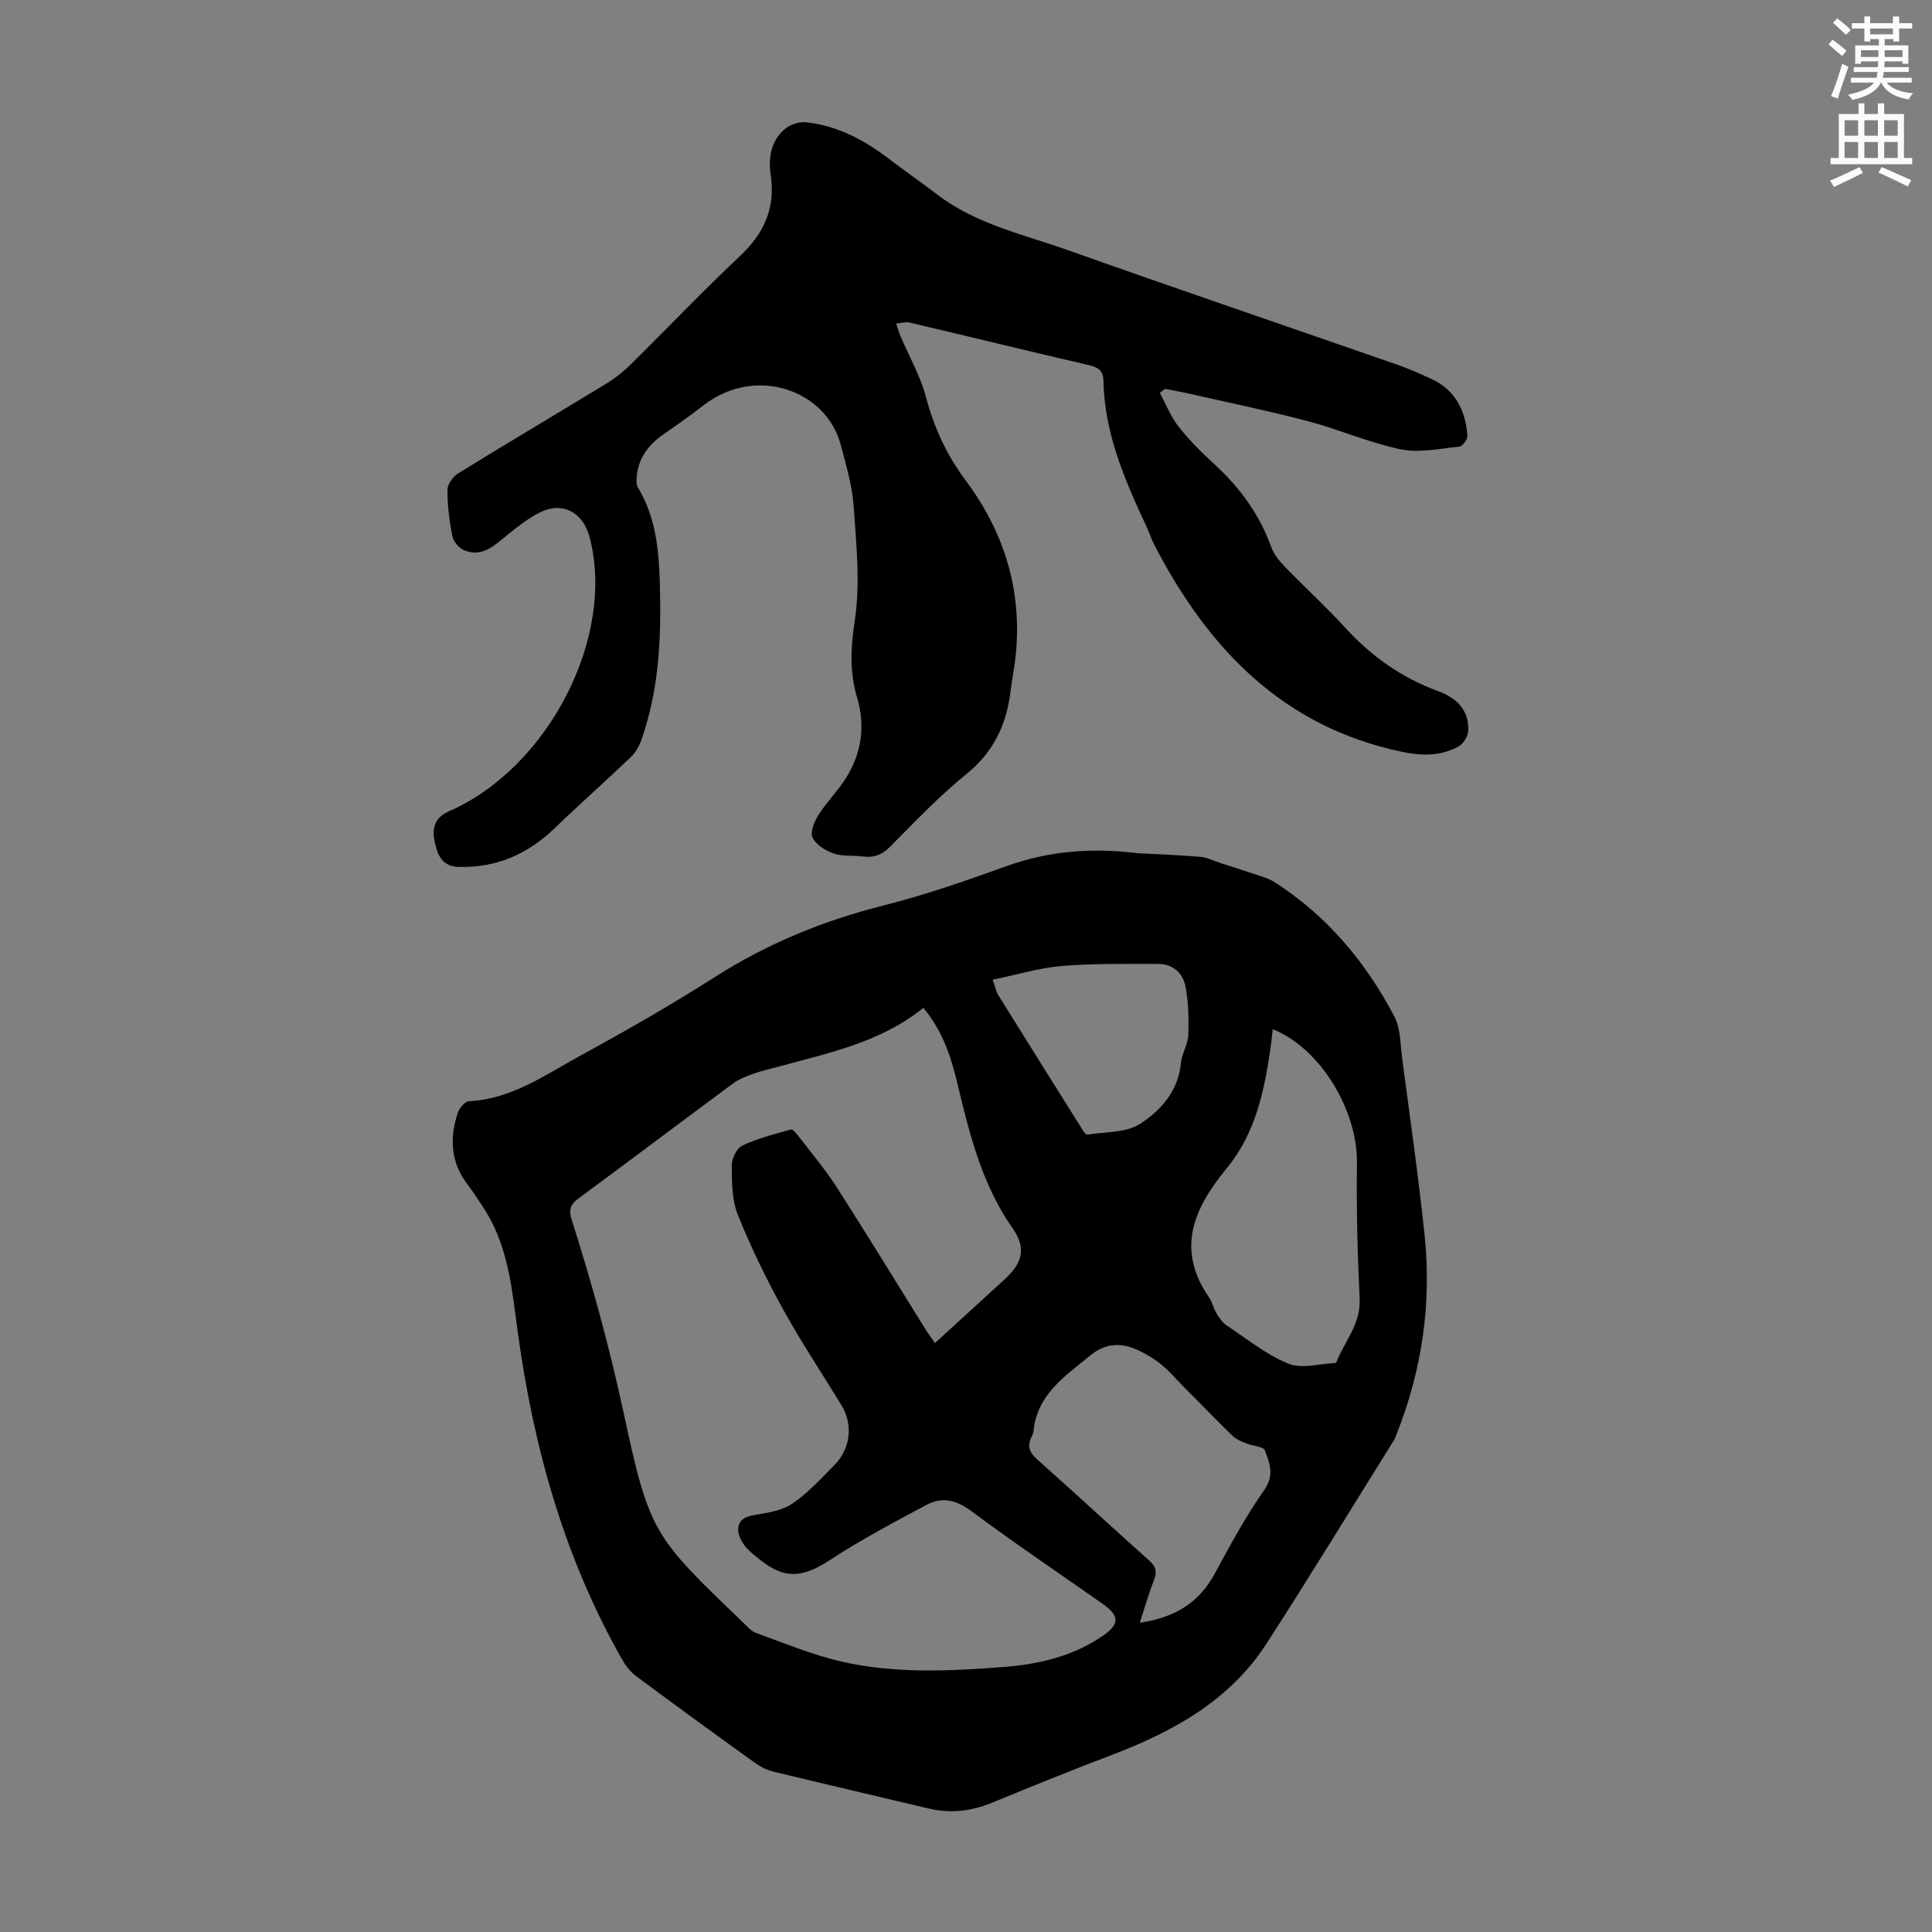
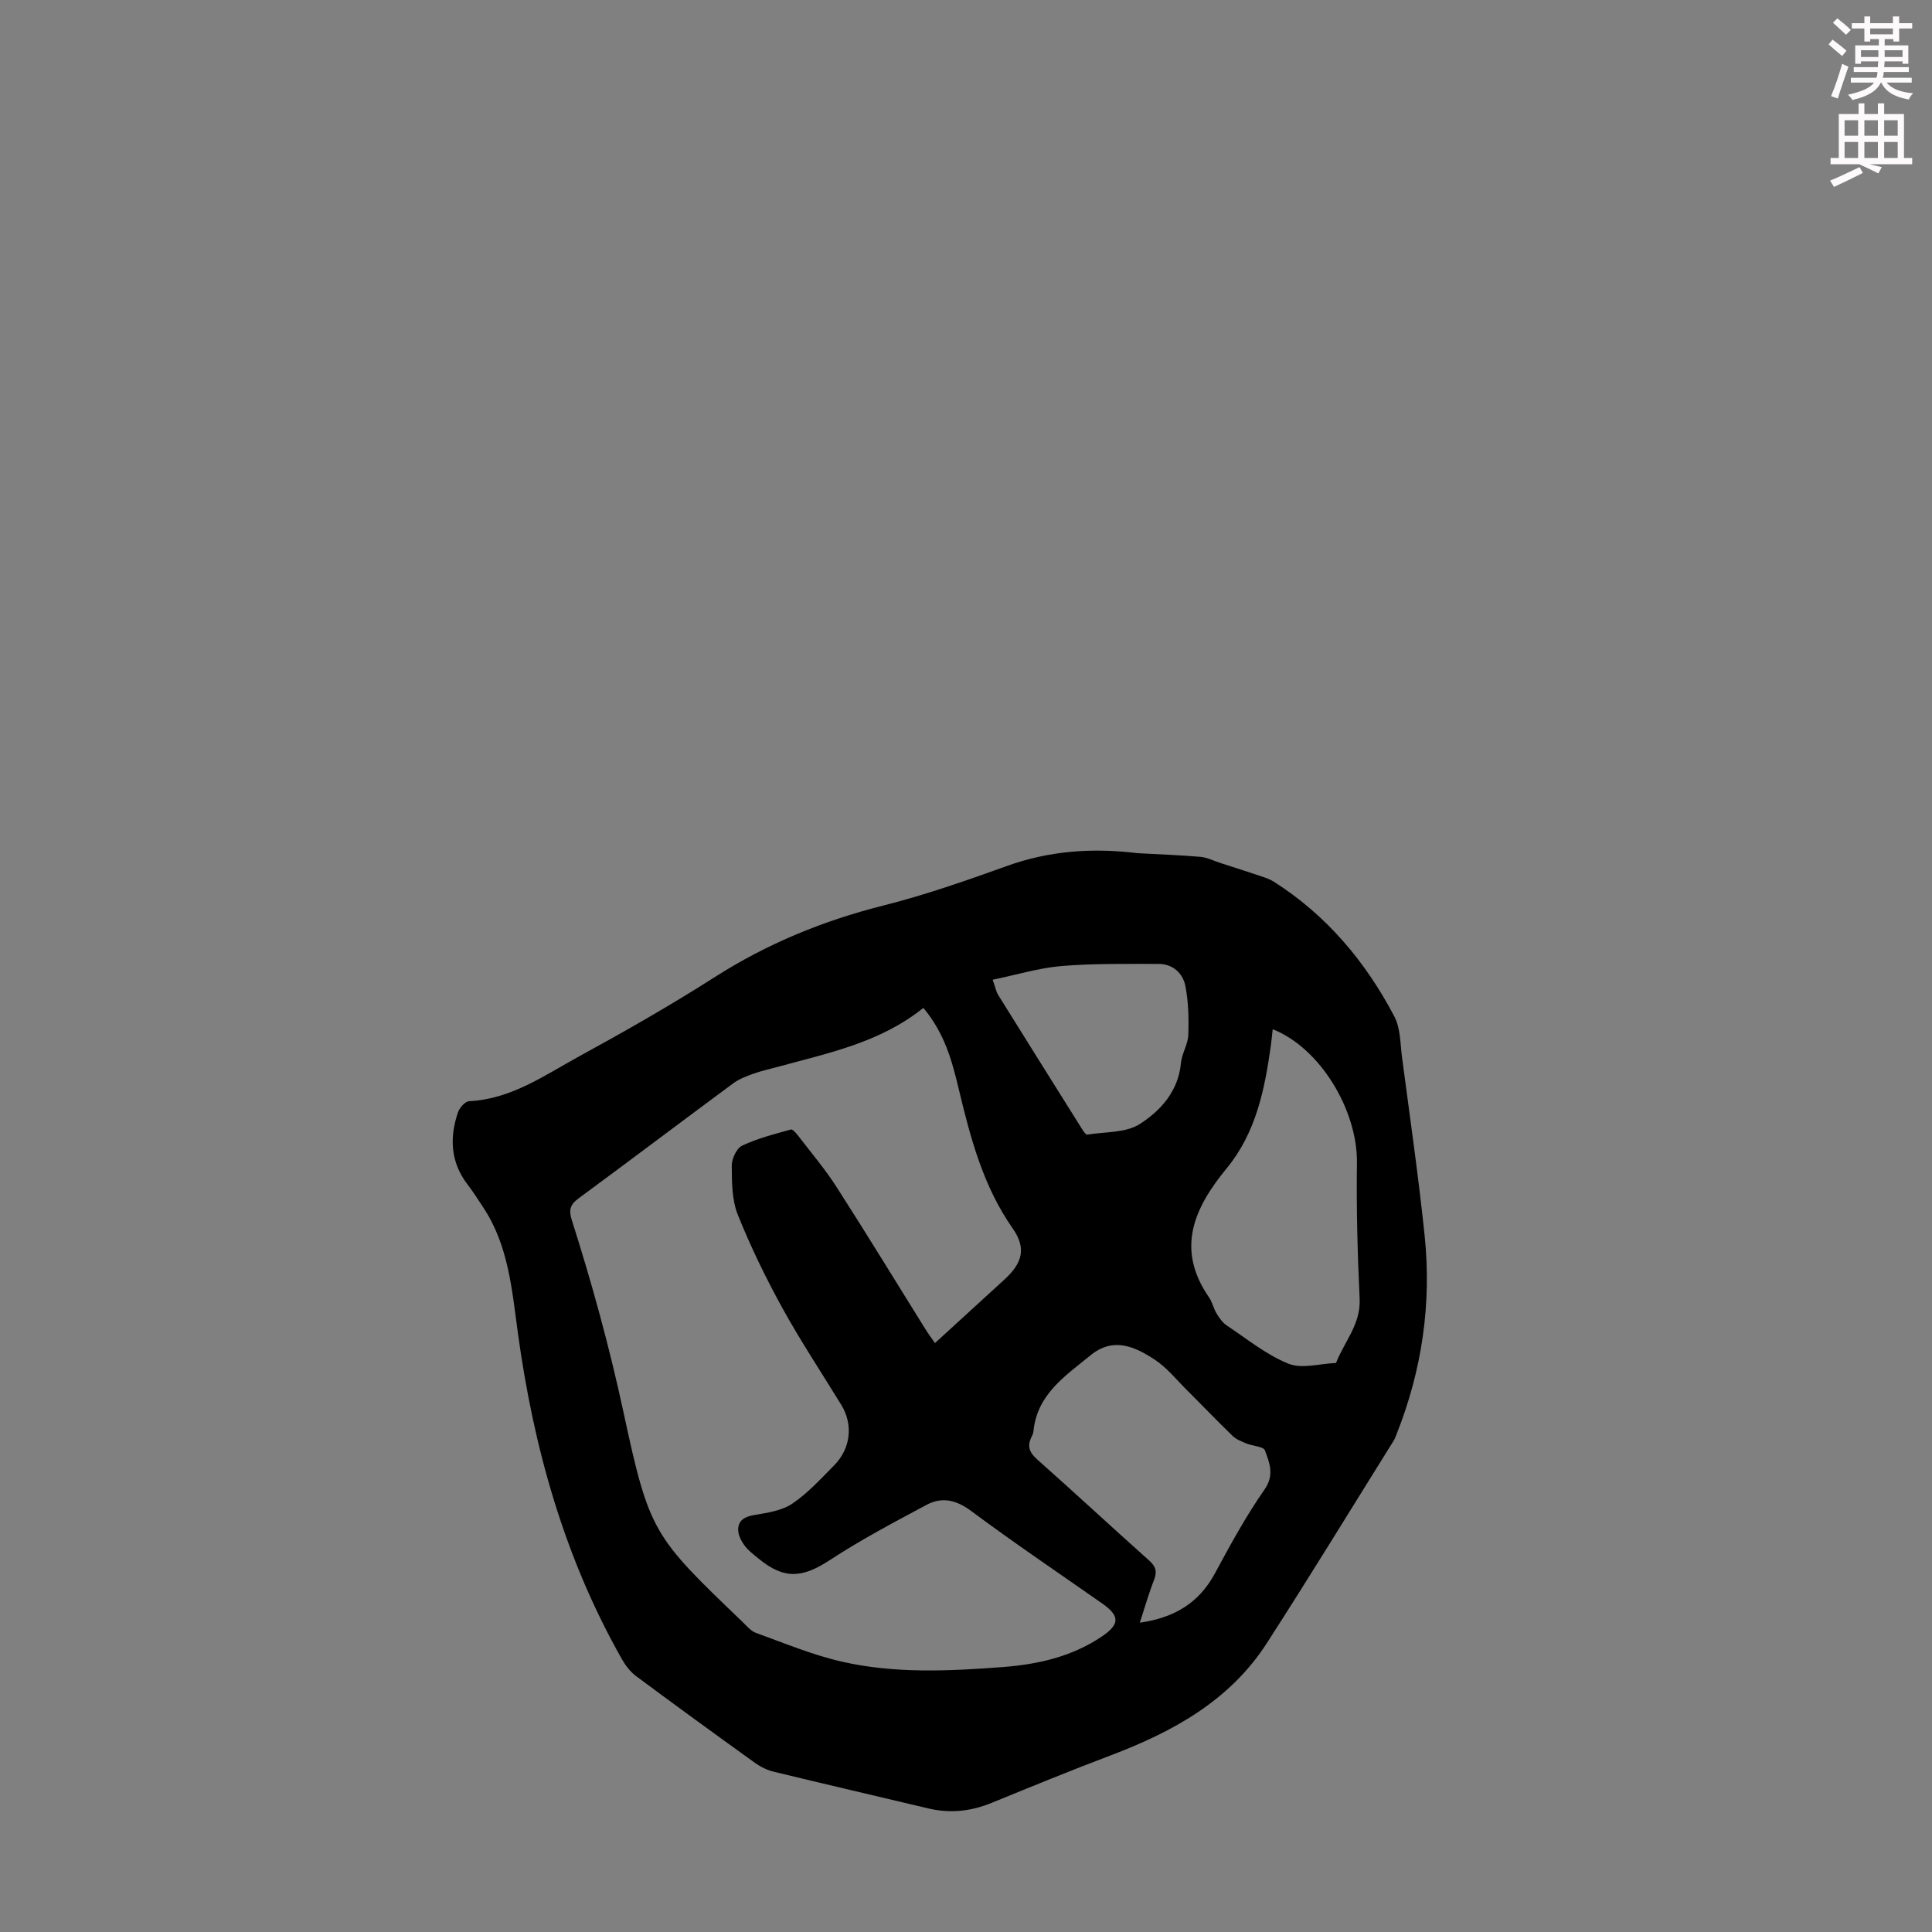
<svg xmlns="http://www.w3.org/2000/svg" enable-background="new 0 0 400 400" viewBox="0 0 400 400">
  <rect x="0" y="0" width="400" height="400" fill="#808080" stroke="none" />
  <path d="m378.6 9.2.8-1c.9.7 1.9 1.4 2.9 2.3l-.9 1.1c-1.1-.9-2-1.7-2.8-2.4zm.5 10.7c.9-2.1 1.6-4.3 2.3-6.7.4.2.8.4 1.3.6-.7 2.1-1.5 4.3-2.2 6.6zm.4-15.2.9-.9c1 .8 2 1.6 2.8 2.4l-1 1c-1-.9-1.9-1.8-2.7-2.5zm12.5-1.3h1.2v1.4h2.7v1.1h-2.7v2.7h-1.2v-.5h-1.8v1.3h4.9v3.8h-1.2v-.5h-3.7c0 .4-.1.9-.1 1.2h5.1v1h-5.2c0 .5-.1.9-.2 1.2h6v1h-5.2c1.1 1.3 2.9 2 5.5 2.2-.4.4-.7.8-.9 1.3-2.9-.5-4.8-1.6-5.7-3.5h-.1c-.8 1.7-2.7 2.9-5.9 3.6-.2-.4-.6-.8-.9-1.1 2.8-.6 4.6-1.4 5.4-2.5h-4.8v-1h5.3c.1-.3.2-.7.2-1.2h-4.9v-1h5c0-.4 0-.8.1-1.2h-3.6v.5h-1.2v-3.8h4.9v-1.3h-1.8v.5h-1.2v-2.7h-2.6v-1.1h2.6v-1.4h1.2v1.4h4.7v-1.4zm-6.7 8.4h3.6c0-.4 0-.9 0-1.4h-3.6zm1.9-4.7h4.7v-1.2h-4.7zm6.7 3.3h-3.7v1.4h3.7z" fill="#fcfafa" />
-   <path d="m384.7 21.4h1.3v2.2h2.8v-2.2h1.3v2.2h4.1v9.1h1.7v1.3h-16.9v-1.3h1.7v-9.1h4.1v-2.2zm.3 13.2.7 1.2c-1.8.9-3.8 1.9-6 2.9-.2-.4-.5-.8-.8-1.3 2.4-1 4.4-2 6.1-2.8zm-3.1-6.5h2.8v-3.2h-2.8zm0 4.6h2.8v-3.3h-2.8zm4.1-4.6h2.8v-3.2h-2.8zm0 4.6h2.8v-3.3h-2.8zm3.6 1.9c2.1.9 4.1 1.8 6.1 2.7l-.7 1.3c-2.2-1.1-4.2-2-6.1-2.9zm3.3-9.7h-2.8v3.2h2.8zm-2.8 7.8h2.8v-3.3h-2.8z" fill="#fcfafa" />
+   <path d="m384.7 21.4h1.3v2.2h2.8v-2.2h1.3v2.2h4.1v9.1h1.7v1.3h-16.9v-1.3h1.7v-9.1h4.1v-2.2zm.3 13.2.7 1.2c-1.8.9-3.8 1.9-6 2.9-.2-.4-.5-.8-.8-1.3 2.4-1 4.4-2 6.1-2.8zm-3.1-6.5h2.8v-3.2h-2.8zm0 4.6h2.8v-3.3h-2.8zm4.1-4.6h2.8v-3.2h-2.8zm0 4.6h2.8v-3.3h-2.8zm3.6 1.9l-.7 1.3c-2.2-1.1-4.2-2-6.1-2.9zm3.3-9.7h-2.8v3.2h2.8zm-2.8 7.8h2.8v-3.3h-2.8z" fill="#fcfafa" />
  <g fill="#010000">
    <path d="m235.47 176.64c4.35.24 8.71.39 13.06.76 1.38.12 2.72.81 4.07 1.25 2.8.9 5.6 1.8 8.38 2.73.93.31 1.91.63 2.73 1.15 10.95 6.96 19.02 16.58 24.98 27.93 1.28 2.44 1.21 5.62 1.59 8.48 1.62 12.3 3.4 24.59 4.68 36.92 1.46 14.13-.57 27.88-5.83 41.11-.16.42-.31.85-.54 1.23-8.76 14.03-17.38 28.16-26.35 42.06-7.7 11.92-19.52 18.35-32.41 23.22-8.24 3.11-16.38 6.46-24.54 9.79-4.28 1.75-8.61 2.22-13.11 1.14-10.65-2.53-21.32-5.01-31.96-7.59-1.37-.33-2.74-1-3.89-1.82-8.26-5.94-16.5-11.93-24.66-18-1.19-.89-2.19-2.2-2.93-3.52-11.91-21.02-18.28-43.78-21.53-67.59-1.22-8.91-1.95-18.08-7.18-25.94-1.05-1.58-2.06-3.2-3.22-4.7-3.53-4.61-3.78-9.67-2-14.93.32-.96 1.48-2.29 2.31-2.33 8.7-.42 15.56-5.33 22.75-9.26 9.51-5.2 18.95-10.58 28.08-16.41 10.86-6.94 22.47-11.7 34.94-14.84 8.64-2.18 17.11-5.14 25.51-8.16 8.84-3.2 17.84-3.82 27.07-2.68zm-44.3 32.03c-8.9 7.17-19.6 9.33-30.03 12.18-1.72.47-3.48.85-5.16 1.45-1.45.52-2.95 1.09-4.17 1.99-10.71 7.91-21.33 15.95-32.05 23.84-1.77 1.3-2.02 2.46-1.37 4.49 4.17 13.09 7.8 26.3 10.7 39.78 5.37 24.96 6.13 25.64 24.6 43.36.88.84 1.74 1.92 2.82 2.31 5.88 2.12 11.7 4.57 17.76 5.95 11 2.52 22.25 1.97 33.42 1.12 7.17-.55 14.16-2.13 20.3-6.23 3.88-2.59 3.93-4.32.23-6.91-9.07-6.36-18.26-12.55-27.14-19.16-3.11-2.31-6.05-2.98-9.24-1.28-6.77 3.62-13.59 7.22-20 11.42-5.74 3.76-9.5 4.06-14.79-.29-1.04-.85-2.15-1.68-2.93-2.75-.68-.93-1.31-2.18-1.29-3.28.03-1.93 1.38-2.66 3.33-2.99 2.69-.46 5.68-.88 7.85-2.34 3.21-2.16 5.9-5.13 8.66-7.91 3.48-3.51 4.01-8.47 1.51-12.55-4.09-6.68-8.43-13.21-12.2-20.06-3.44-6.25-6.58-12.71-9.23-19.32-1.23-3.07-1.22-6.74-1.25-10.13-.01-1.43.99-3.61 2.14-4.16 3.19-1.51 6.68-2.4 10.11-3.35.39-.11 1.2.9 1.66 1.5 2.65 3.45 5.48 6.79 7.82 10.45 6.22 9.69 12.22 19.53 18.31 29.3.61.98 1.3 1.91 2.03 2.97 4.96-4.54 9.66-8.84 14.37-13.14 3.77-3.44 4.59-6.51 1.72-10.61-6.13-8.75-8.74-18.74-11.17-28.88-1.37-5.74-2.9-11.49-7.32-16.77zm72.33 4.42c-.15 1.32-.24 2.31-.37 3.28-1.27 9.15-3.09 18.15-9.16 25.52-6.76 8.22-10.59 16.67-3.66 26.71.69.99.93 2.29 1.56 3.33.56.92 1.23 1.9 2.1 2.48 4.19 2.79 8.21 6.08 12.79 7.93 2.81 1.13 6.53-.03 9.85-.15 1.7-4.39 5.14-8.01 4.89-13.27-.44-9.37-.69-18.76-.56-28.14.14-10.91-7.6-23.81-17.44-27.69zm-27.51 122.87c7.21-1.03 12.27-4.12 15.57-10.25 3.17-5.89 6.4-11.8 10.22-17.28 2.13-3.05 1.06-5.56.11-8.14-.31-.82-2.52-.89-3.8-1.42-1.01-.42-2.12-.84-2.88-1.57-3.21-3.1-6.29-6.33-9.46-9.48-2.21-2.2-4.22-4.74-6.79-6.4-4.08-2.64-8.49-4.66-13.19-.81-5.23 4.28-11.06 8.06-11.8 15.71-.04.43-.24.86-.44 1.26-.9 1.87-.39 3.16 1.2 4.57 7.78 6.91 15.41 13.99 23.17 20.92 1.39 1.24 1.71 2.29 1.04 4.02-1.08 2.74-1.89 5.61-2.95 8.87zm-30.47-133.12c.64 1.83.75 2.52 1.09 3.07 5.84 9.38 11.7 18.75 17.58 28.11.23.36.66.93.92.89 3.68-.6 7.96-.33 10.87-2.19 4.32-2.77 7.98-6.8 8.52-12.62.18-1.97 1.45-3.85 1.52-5.8.12-3.4.05-6.88-.61-10.2-.53-2.64-2.62-4.54-5.56-4.53-6.67.01-13.37-.12-20.01.43-4.68.39-9.27 1.8-14.32 2.84z" />
-     <path d="m240.13 81.35c1.27 2.34 2.25 4.9 3.88 6.97 2.2 2.8 4.77 5.36 7.4 7.77 5.29 4.84 9.36 10.43 11.81 17.22.54 1.5 1.69 2.88 2.83 4.06 4.12 4.26 8.52 8.27 12.52 12.65 5.4 5.91 11.69 10.34 19.2 13.08 3.77 1.38 6.37 3.87 6.22 8.14-.04 1.13-.95 2.69-1.92 3.25-3.67 2.08-7.66 2.03-11.73 1.18-24.74-5.15-40.21-21.38-51.33-42.82-.62-1.19-1.02-2.48-1.58-3.7-4.51-9.64-8.76-19.36-8.97-30.27-.04-2.01-.95-2.8-2.92-3.26-12.41-2.87-24.79-5.91-37.19-8.83-.87-.21-1.87.12-2.81.2.3.87.54 1.77.9 2.62 1.78 4.18 4.11 8.22 5.26 12.56 1.69 6.38 4.29 12.03 8.27 17.36 8.78 11.76 12.28 25.05 9.84 39.7-.22 1.32-.43 2.65-.6 3.98-.84 6.9-3.55 12.55-9.18 17.1-5.64 4.56-10.67 9.89-15.8 15.04-1.68 1.69-3.38 2.28-5.65 1.97-1.99-.27-4.14.03-5.98-.61-1.69-.59-3.68-1.82-4.38-3.31-.54-1.14.39-3.34 1.25-4.7 1.66-2.62 3.93-4.86 5.6-7.49 3.29-5.17 4.15-10.84 2.39-16.74-1.59-5.33-1.34-10.39-.49-15.98 1.17-7.71.32-15.8-.23-23.68-.3-4.3-1.58-8.56-2.69-12.76-2.98-11.23-17.52-16.5-28.33-8.18-2.57 1.97-5.19 3.88-7.87 5.7-3.19 2.17-5.58 4.83-5.99 8.84-.09.84-.17 1.89.23 2.55 3.69 6.09 4.32 12.9 4.52 19.73.32 10.99-.08 21.94-3.81 32.46-.46 1.3-1.2 2.64-2.18 3.58-5.17 4.95-10.55 9.7-15.7 14.67-5.59 5.4-12.05 8.28-19.92 8.09-3.67-.09-4.47-2.76-5.01-5.26-.54-2.49-.19-4.88 2.93-6.24 20.74-9.09 34.58-36.24 29.14-56.82-1.35-5.11-5.63-7.39-10.2-5.12-2.43 1.21-4.64 2.95-6.78 4.67-2.64 2.12-5.11 4.71-8.88 3.25-1.08-.42-2.29-1.77-2.52-2.88-.64-3.17-1.05-6.43-1.04-9.65 0-1.17 1.14-2.78 2.22-3.44 10.19-6.28 20.49-12.37 30.71-18.6 1.79-1.09 3.49-2.44 4.98-3.91 7.57-7.47 14.9-15.19 22.65-22.47 4.97-4.68 7.39-9.92 6.37-16.73-.54-3.59.02-7.06 2.88-9.54 1.09-.94 2.96-1.59 4.38-1.44 6.52.68 12.11 3.68 17.26 7.61 3.29 2.51 6.7 4.87 9.99 7.38 8.03 6.13 17.79 8.22 27.01 11.49 22.74 8.07 45.6 15.85 68.39 23.78 2.32.81 4.57 1.83 6.8 2.85 5.03 2.3 7.15 6.55 7.53 11.78.05.75-1.01 2.2-1.67 2.27-4.05.41-8.3 1.35-12.16.55-6.51-1.35-12.7-4.11-19.15-5.81-8.3-2.18-16.73-3.91-25.11-5.81-1.5-.34-3.02-.6-4.53-.89-.35.26-.7.55-1.06.84z" />
  </g>
</svg>